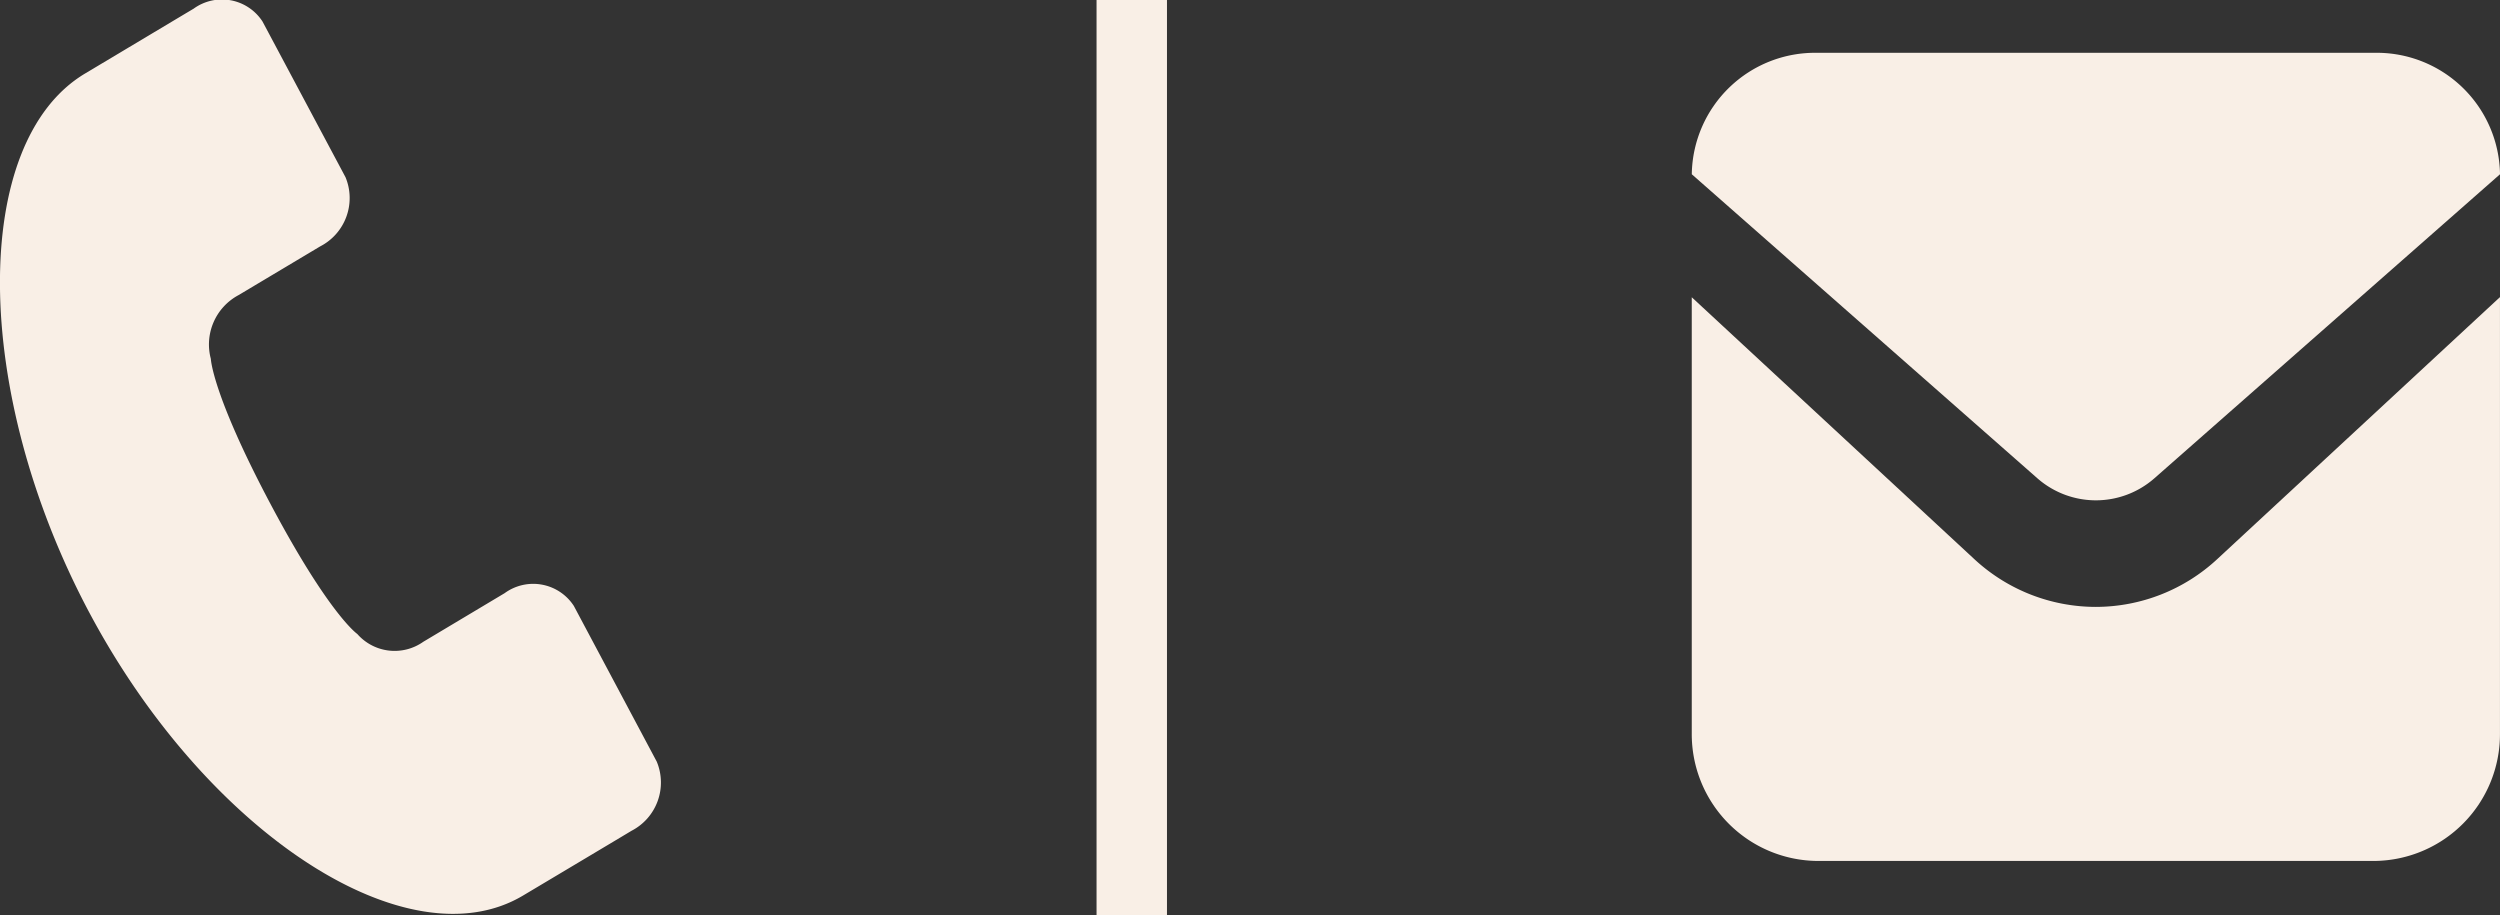
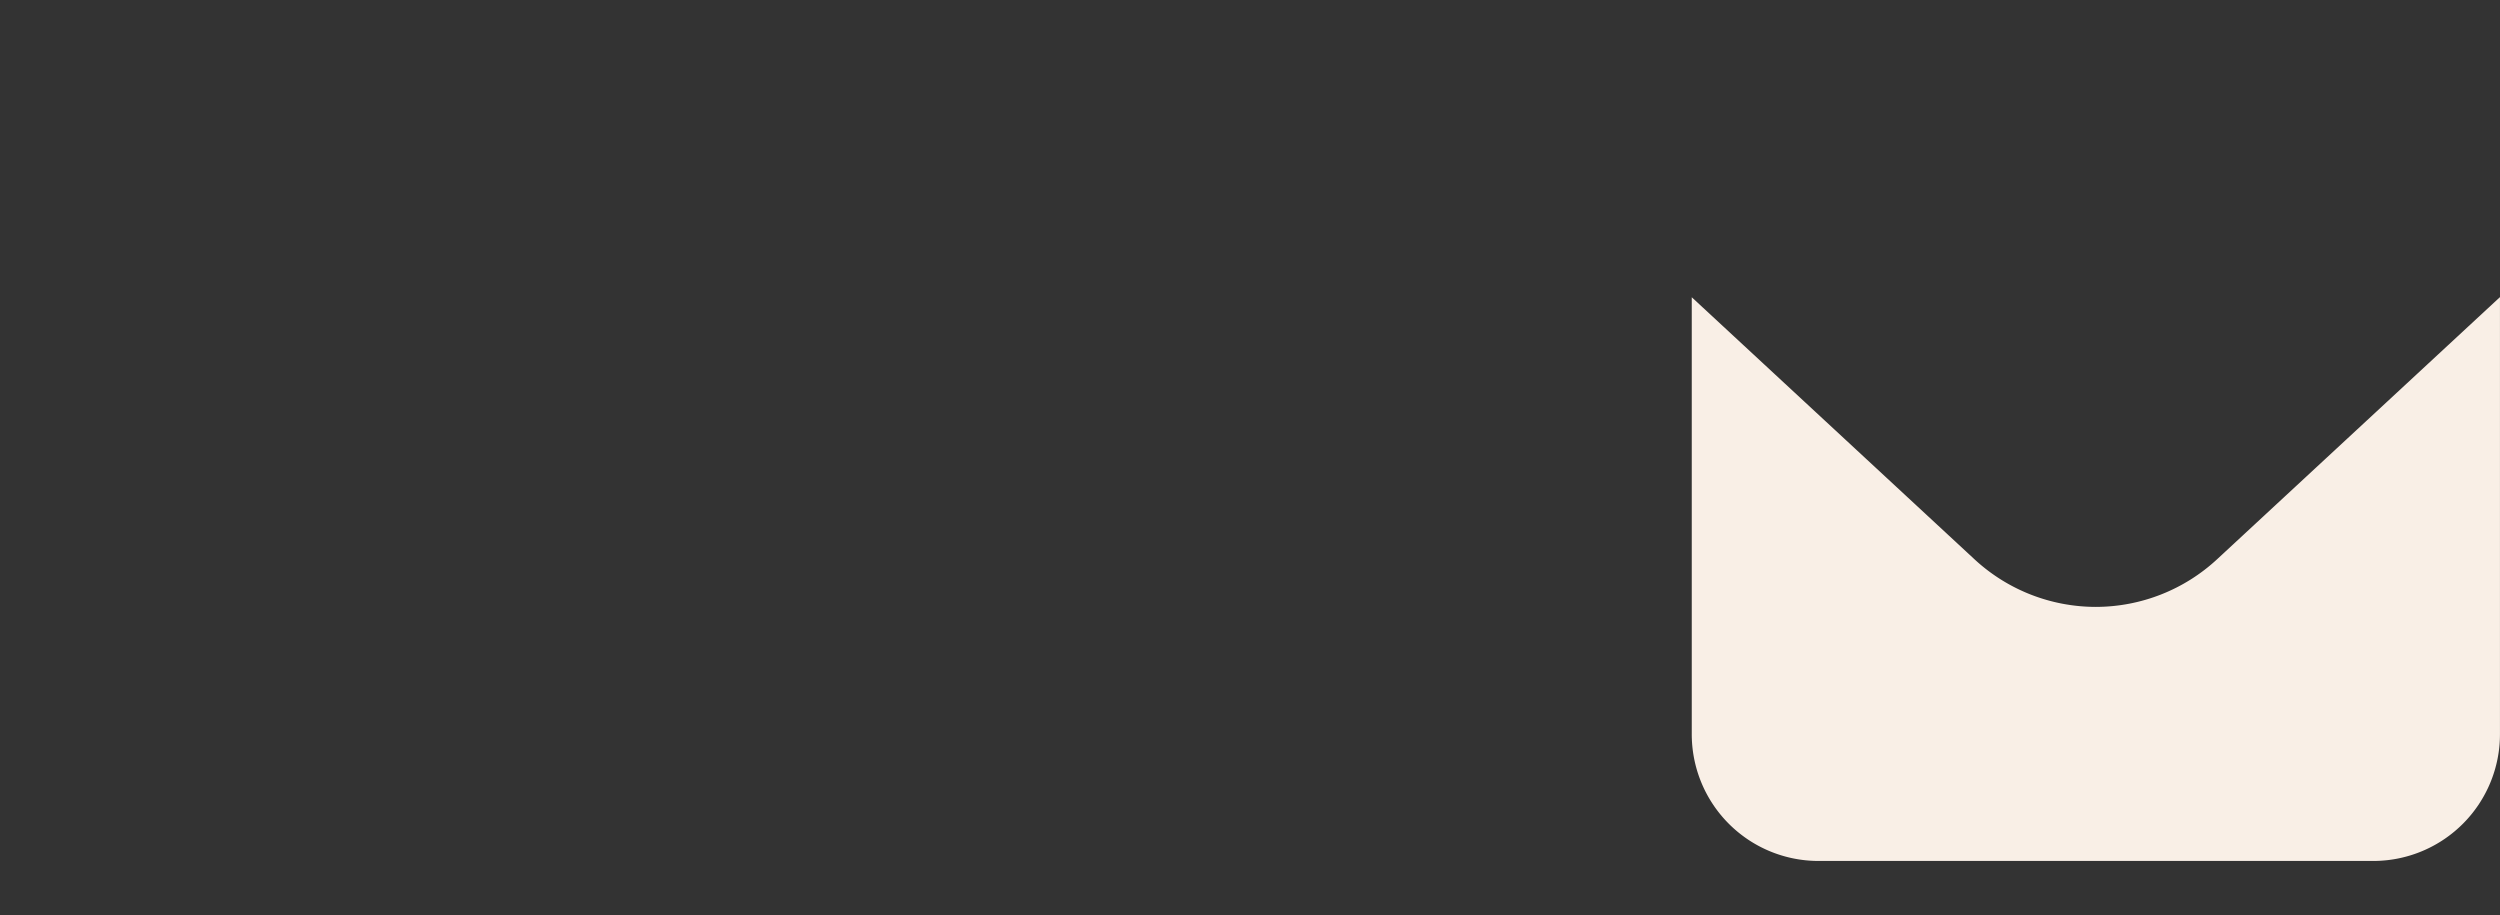
<svg xmlns="http://www.w3.org/2000/svg" width="71" height="26" viewBox="0 0 71 26">
  <rect x="0" y="0" width="71" height="26" fill="#333333" stroke="none" />
  <defs>
    <style>.a{fill:#f9efe6;}</style>
  </defs>
  <g transform="translate(-227.779 -17)">
-     <path class="a" d="M1282.257,191.962c-.016.01-.275.167-3.077,1.837-3.257,1.947-8.965-1.738-12.318-8.03s-3.38-13.37-.12-15.316c2.8-1.673,3.058-1.827,3.075-1.836a1.372,1.372,0,0,1,1.962.362l2.357,4.422a1.544,1.544,0,0,1-.723,1.965l-2.311,1.38a1.589,1.589,0,0,0-.791,1.813s.034.994,1.7,4.132,2.459,3.681,2.459,3.681a1.41,1.41,0,0,0,1.874.222l2.312-1.382a1.376,1.376,0,0,1,1.964.363l2.355,4.423A1.543,1.543,0,0,1,1282.257,191.962Z" transform="translate(-1036.544 -151.367)" />
    <g transform="translate(275.825 18.5)">
-       <path class="a" d="M1514.694,183.655h-15.823a3.5,3.5,0,0,0-3.565,3.439v.01l9.823,8.642a2.519,2.519,0,0,0,3.306,0l9.824-8.642v-.01A3.5,3.5,0,0,0,1514.694,183.655Z" transform="translate(-1495.305 -183.655)" />
      <path class="a" d="M1506.781,237.808a5.079,5.079,0,0,1-3.455-1.36l-8.021-7.434V241.4a3.6,3.6,0,0,0,3.565,3.623h15.823a3.6,3.6,0,0,0,3.565-3.623v-12.39l-8.022,7.434A5.076,5.076,0,0,1,1506.781,237.808Z" transform="translate(-1495.305 -222.072)" />
    </g>
-     <rect class="a" width="2" height="26" transform="translate(258.921 17)" />
  </g>
</svg>